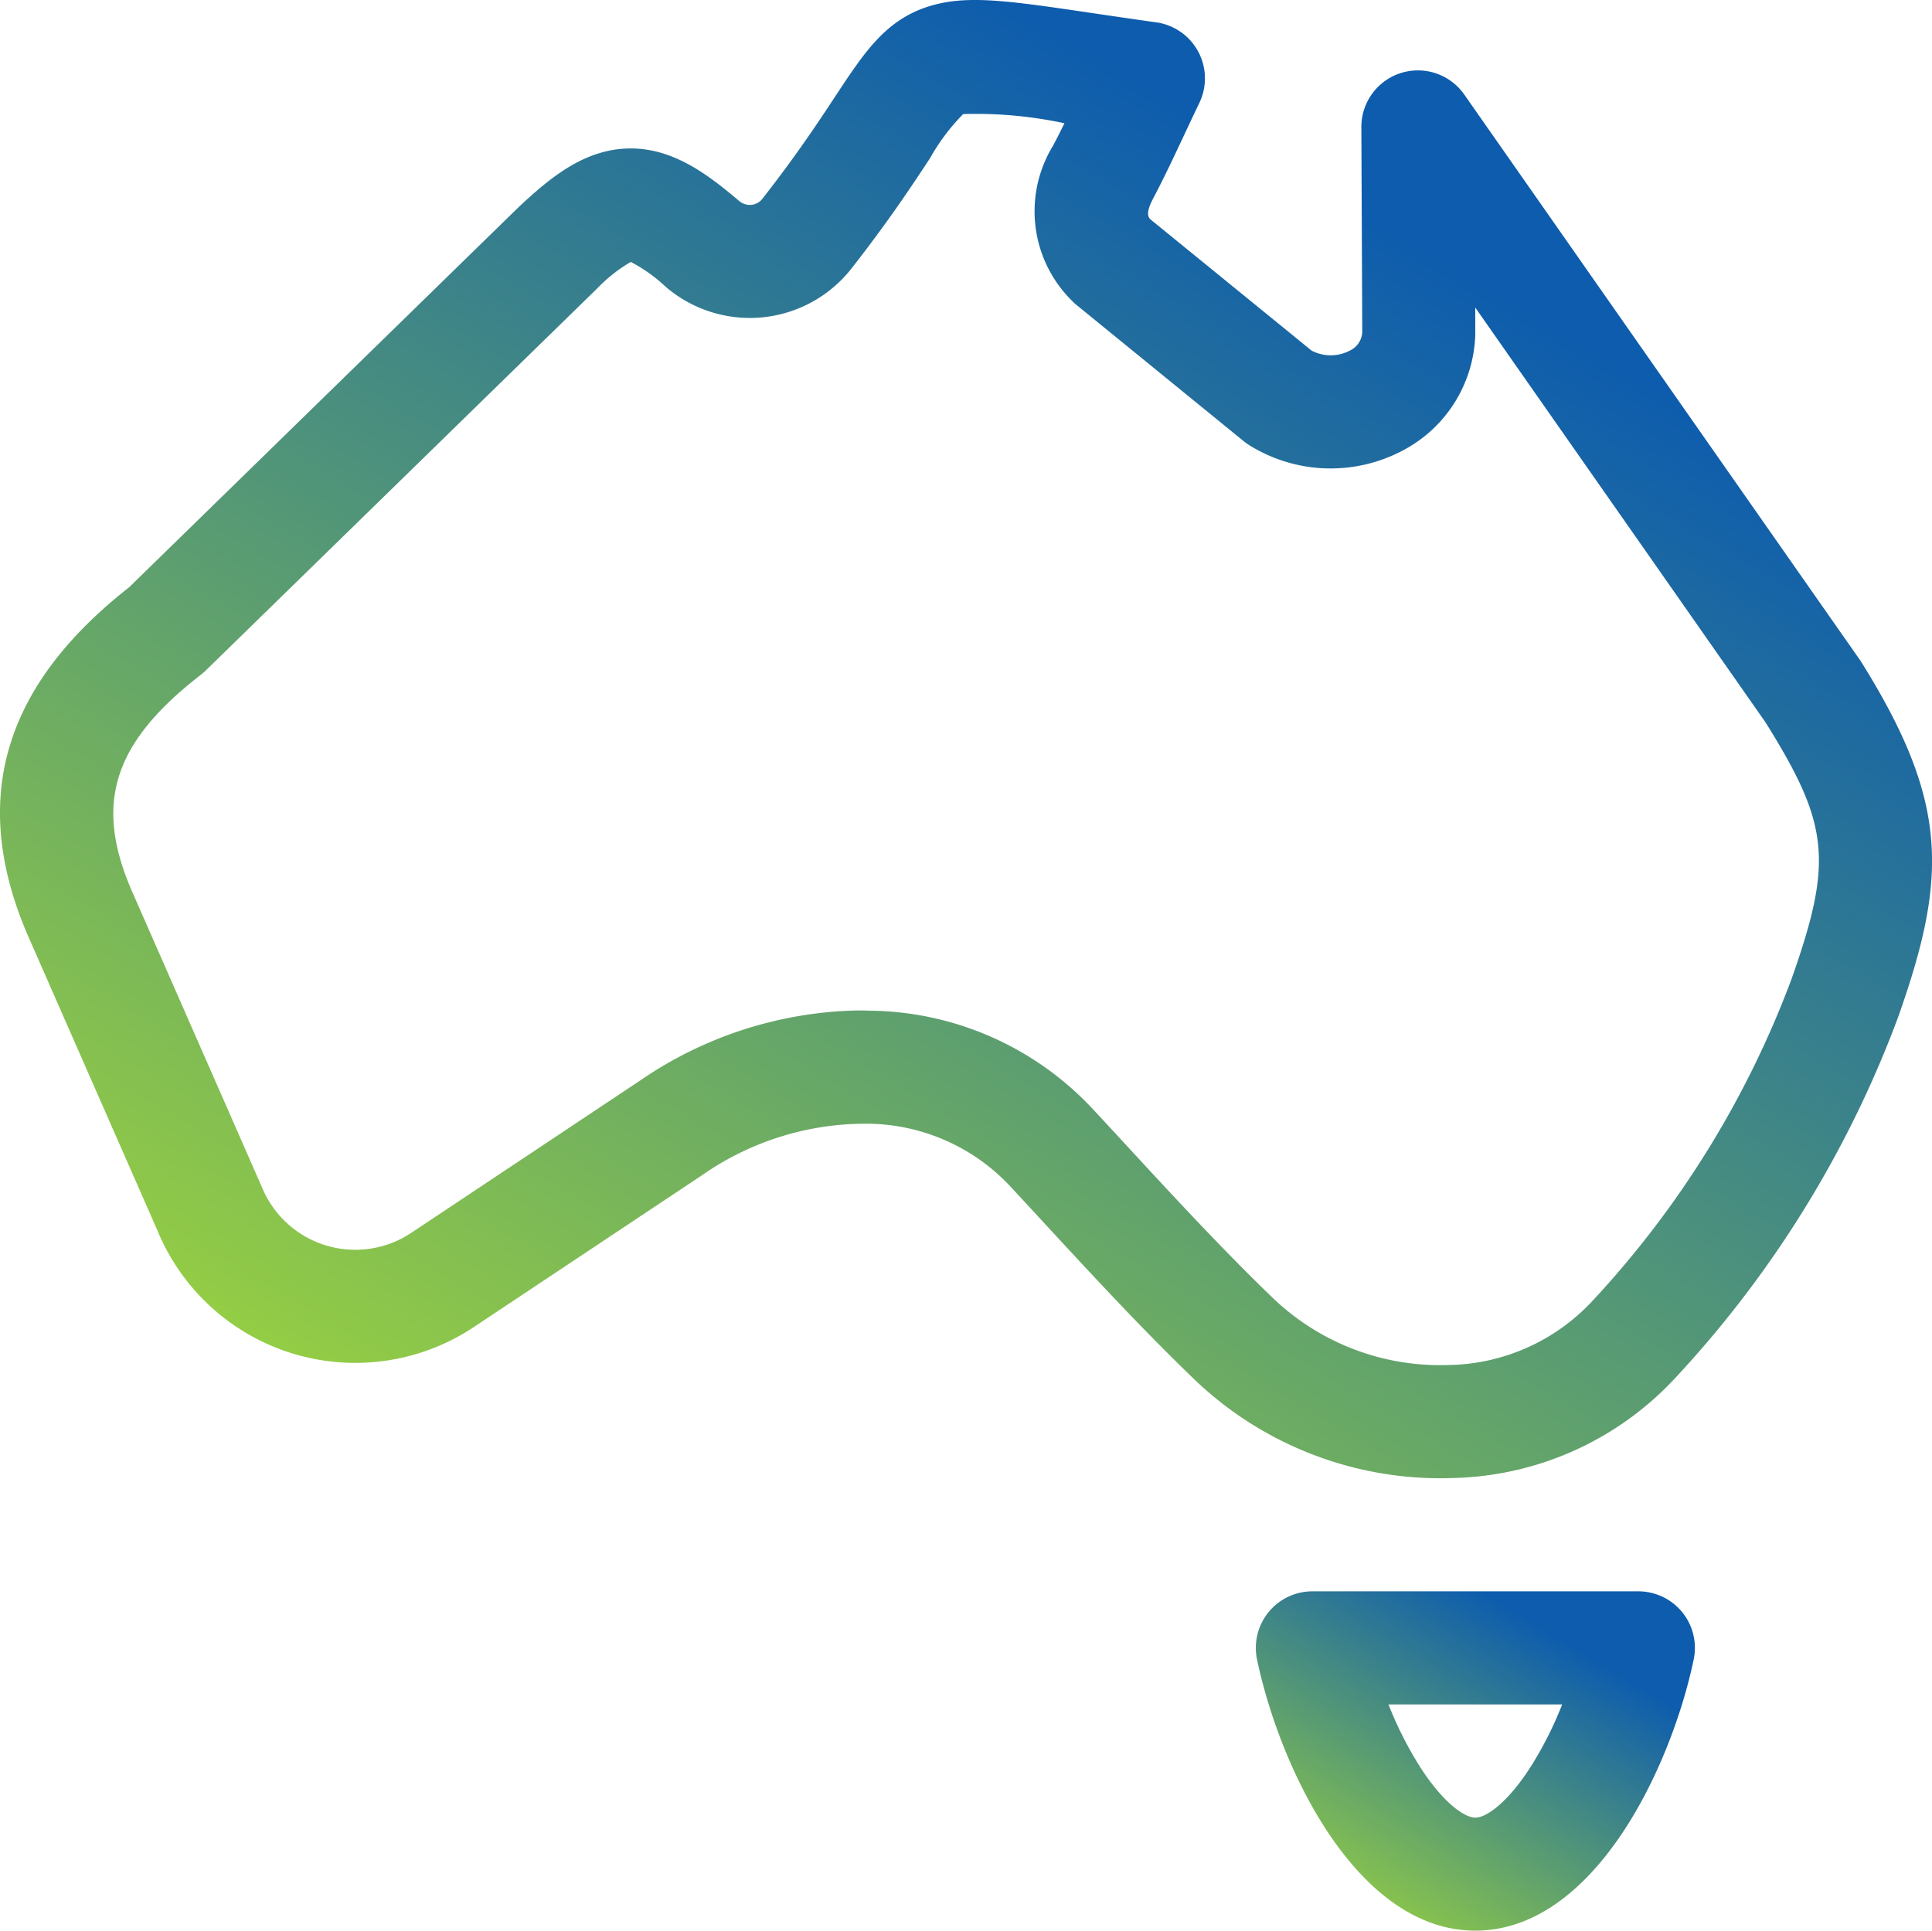
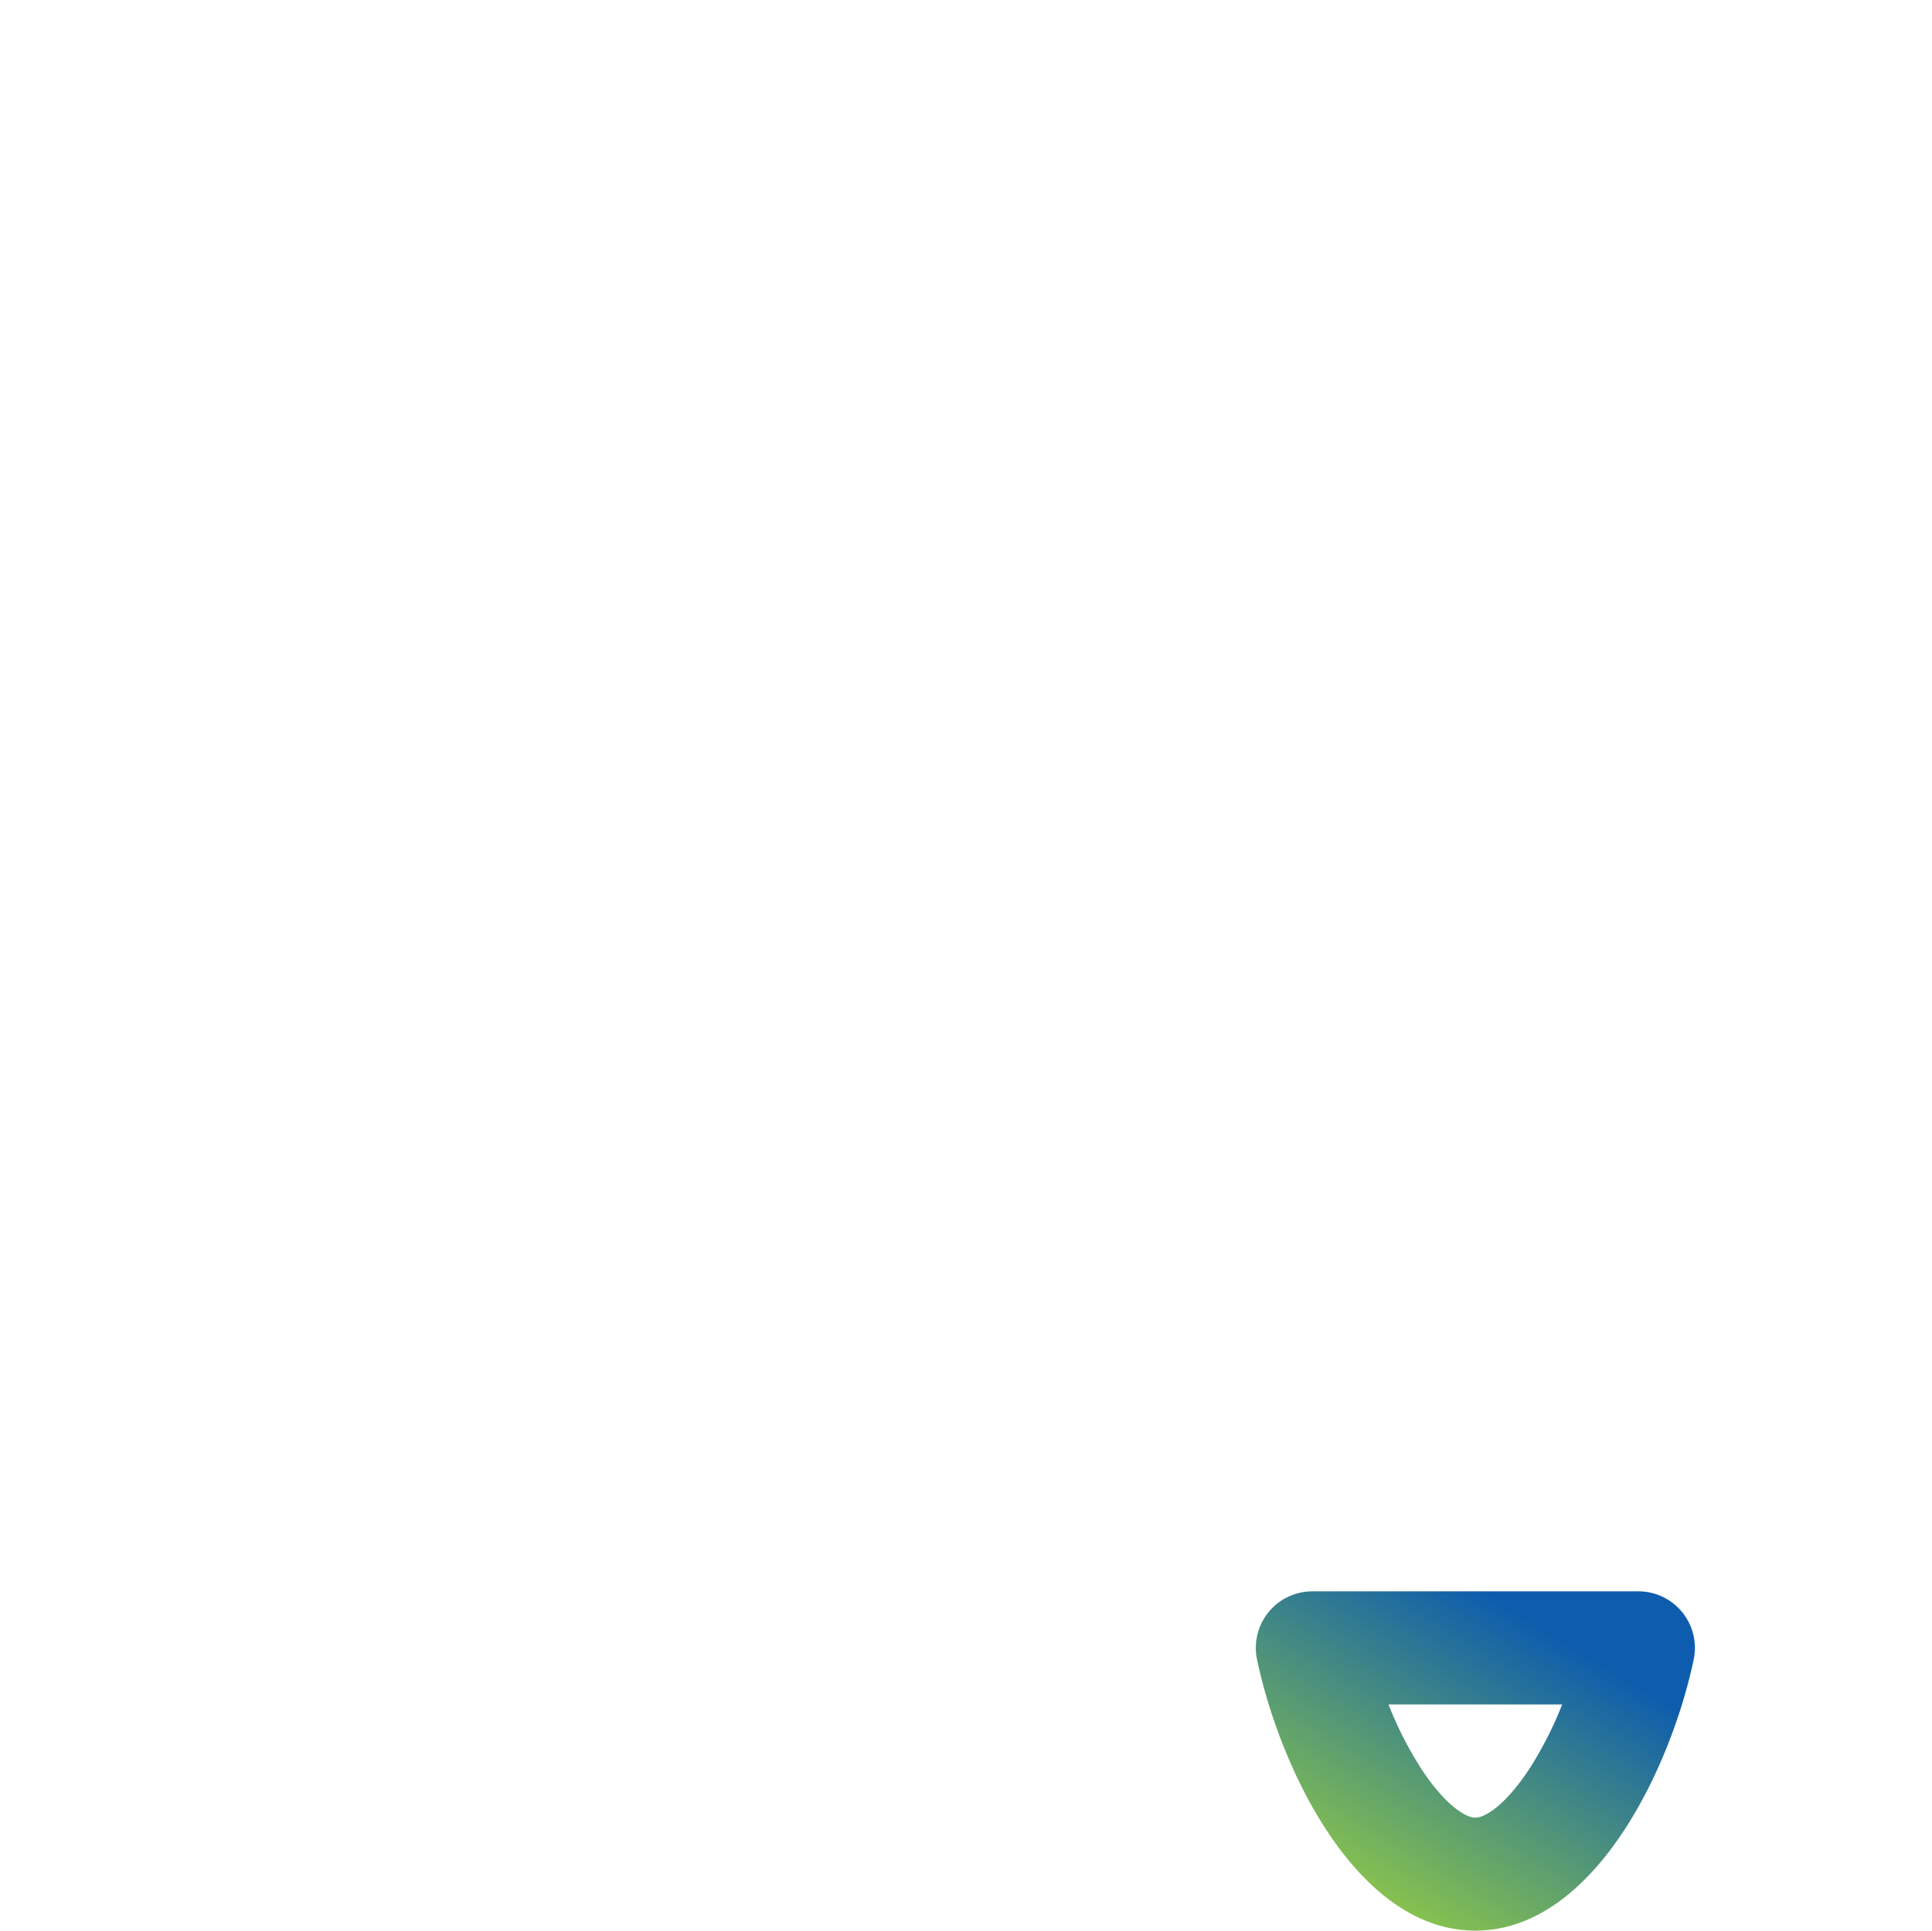
<svg xmlns="http://www.w3.org/2000/svg" width="91.585" height="91.531" viewBox="0 0 91.585 91.531">
  <defs>
    <linearGradient id="linear-gradient" x1="0.813" y1="0.228" x2="0.212" y2="1" gradientUnits="objectBoundingBox">
      <stop offset="0" stop-color="#0d5cae" />
      <stop offset="1" stop-color="#98d041" />
    </linearGradient>
  </defs>
  <g id="australia_2_" data-name="australia (2)" transform="translate(0 -0.001)">
-     <path id="Path_43" data-name="Path 43" d="M68.26,70.085a16.862,16.862,0,0,1-11.649-4.693c-2.5-2.41-4.873-4.981-7.168-7.467q-.79-.857-1.583-1.712a9.352,9.352,0,0,0-6.871-2.937,13.533,13.533,0,0,0-7.719,2.449L22.462,62.916A10.145,10.145,0,0,1,7.471,58.358L1.326,44.364C-1.448,37.95.121,32.551,6.117,27.847L24.6,9.807c1.46-1.365,3.058-2.7,5.143-2.766,2.1-.062,3.758,1.186,5.276,2.471a.8.8,0,0,0,.607.2.746.746,0,0,0,.52-.295c1.616-2.064,2.638-3.615,3.458-4.861C41.01,2.425,42.024.885,44.16.264c1.749-.508,3.7-.221,7.582.352.9.133,1.915.283,3.067.444a2.682,2.682,0,0,1,2.047,3.815C56,6.664,55.383,8.052,54.664,9.411c-.356.675-.242.878-.125.993l7.636,6.219a1.951,1.951,0,0,0,1.791.011,1.029,1.029,0,0,0,.611-.884l-.043-9.718a2.681,2.681,0,0,1,4.878-1.549S88.174,31.3,88.2,31.334c4.2,6.706,4.121,10.246,1.791,16.857A51.283,51.283,0,0,1,79.474,65.266a14.813,14.813,0,0,1-10.626,4.808Q68.554,70.085,68.26,70.085ZM40.625,47.907c.189,0,.376,0,.563.01a14.653,14.653,0,0,1,10.6,4.647q.8.86,1.595,1.724c2.242,2.429,4.56,4.941,6.948,7.243a11.459,11.459,0,0,0,8.324,3.185,9.507,9.507,0,0,0,6.83-3.035,45.994,45.994,0,0,0,9.444-15.272c1.968-5.584,1.8-7.307-1.242-12.17L69.933,14.581s0,1.286,0,1.323a6.414,6.414,0,0,1-3.455,5.465,7.294,7.294,0,0,1-7.256-.261,2.755,2.755,0,0,1-.277-.2s-7.931-6.461-7.965-6.491A5.962,5.962,0,0,1,49.924,6.9c.18-.34.356-.69.535-1.056a20.061,20.061,0,0,0-4.8-.435,9.692,9.692,0,0,0-1.571,2.092c-.829,1.258-1.963,2.981-3.716,5.219a6.124,6.124,0,0,1-8.813.88A7.378,7.378,0,0,0,29.9,12.419,7.473,7.473,0,0,0,28.285,13.7L9.755,31.788a2.721,2.721,0,0,1-.23.2c-4.155,3.22-5.076,6.089-3.283,10.234l6.176,14.066a4.783,4.783,0,0,0,7.074,2.164l10.818-7.2A18.862,18.862,0,0,1,40.625,47.907Zm0,0" transform="translate(0)" fill="url(#linear-gradient)" />
    <path id="Path_44" data-name="Path 44" d="M343.218,437.86c-5.614,0-9.265-7.687-10.349-12.854a2.681,2.681,0,0,1,2.624-3.232h15.451a2.681,2.681,0,0,1,2.624,3.232C352.483,430.173,348.832,437.86,343.218,437.86ZM339.1,427.136a17.542,17.542,0,0,0,1.5,2.967c1.064,1.655,2.081,2.4,2.617,2.4s1.553-.741,2.617-2.4a17.517,17.517,0,0,0,1.5-2.967Zm0,0" transform="translate(-273.28 -346.328)" fill="url(#linear-gradient)" />
  </g>
</svg>